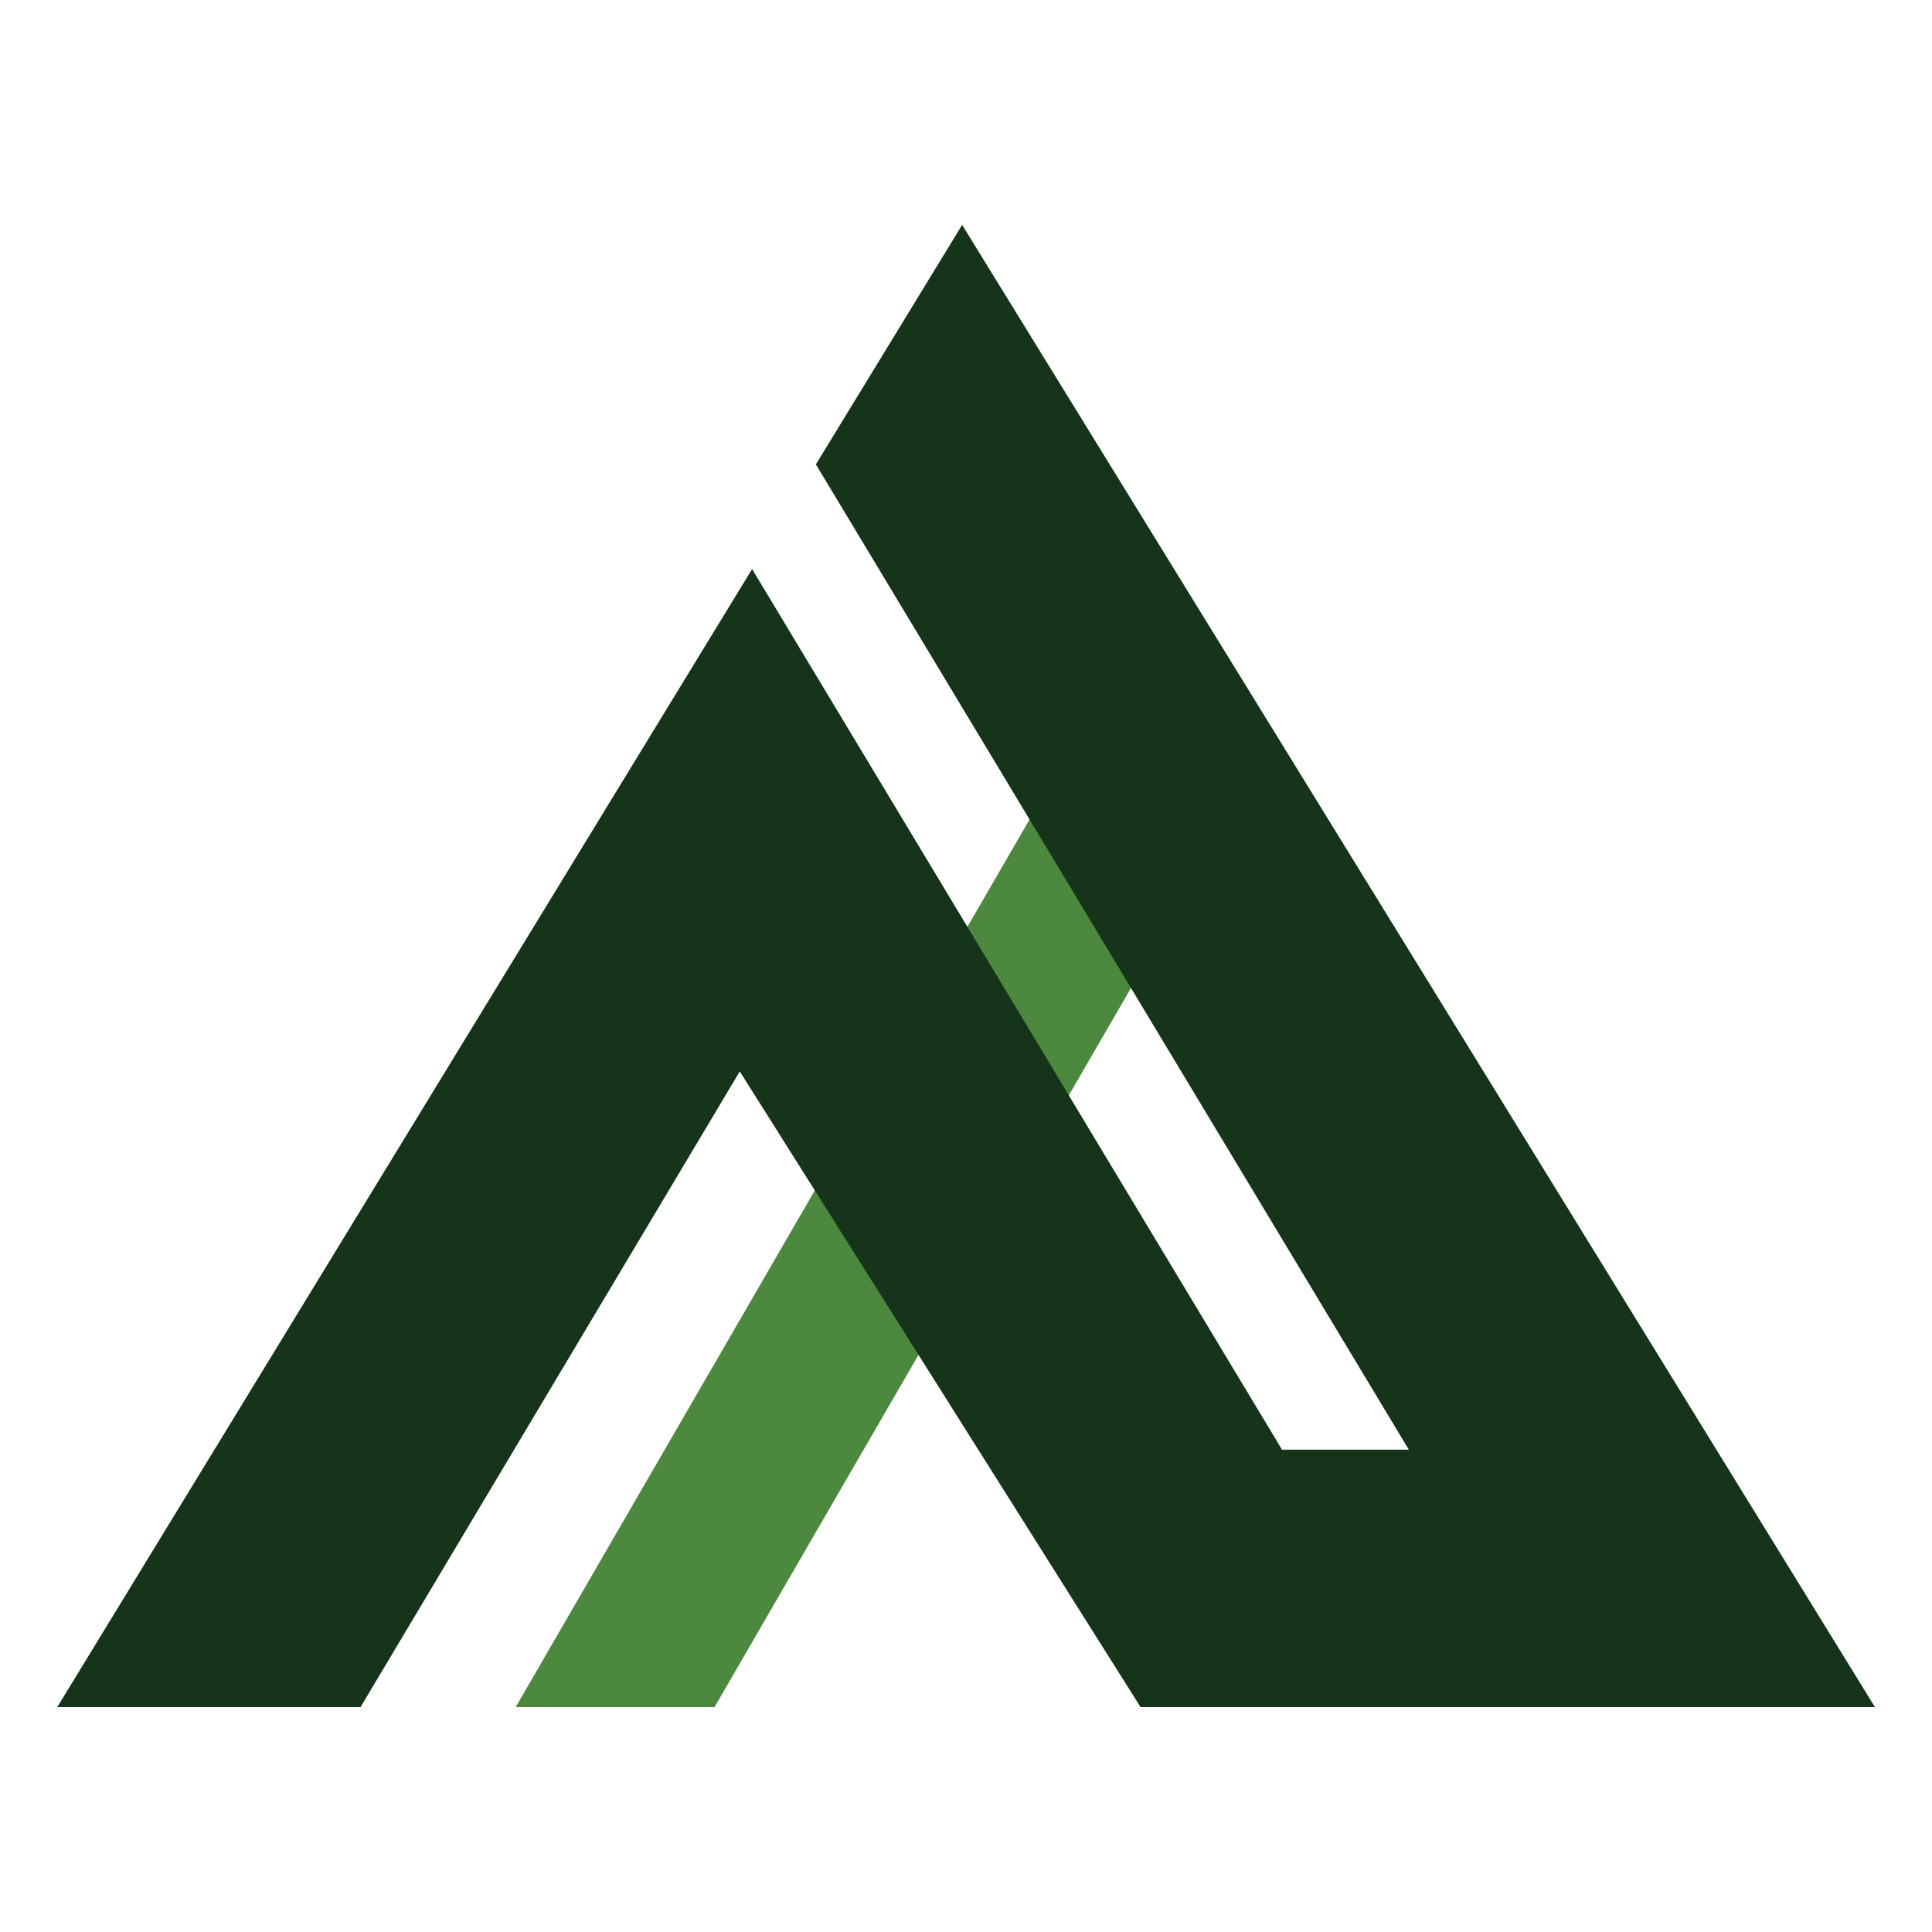
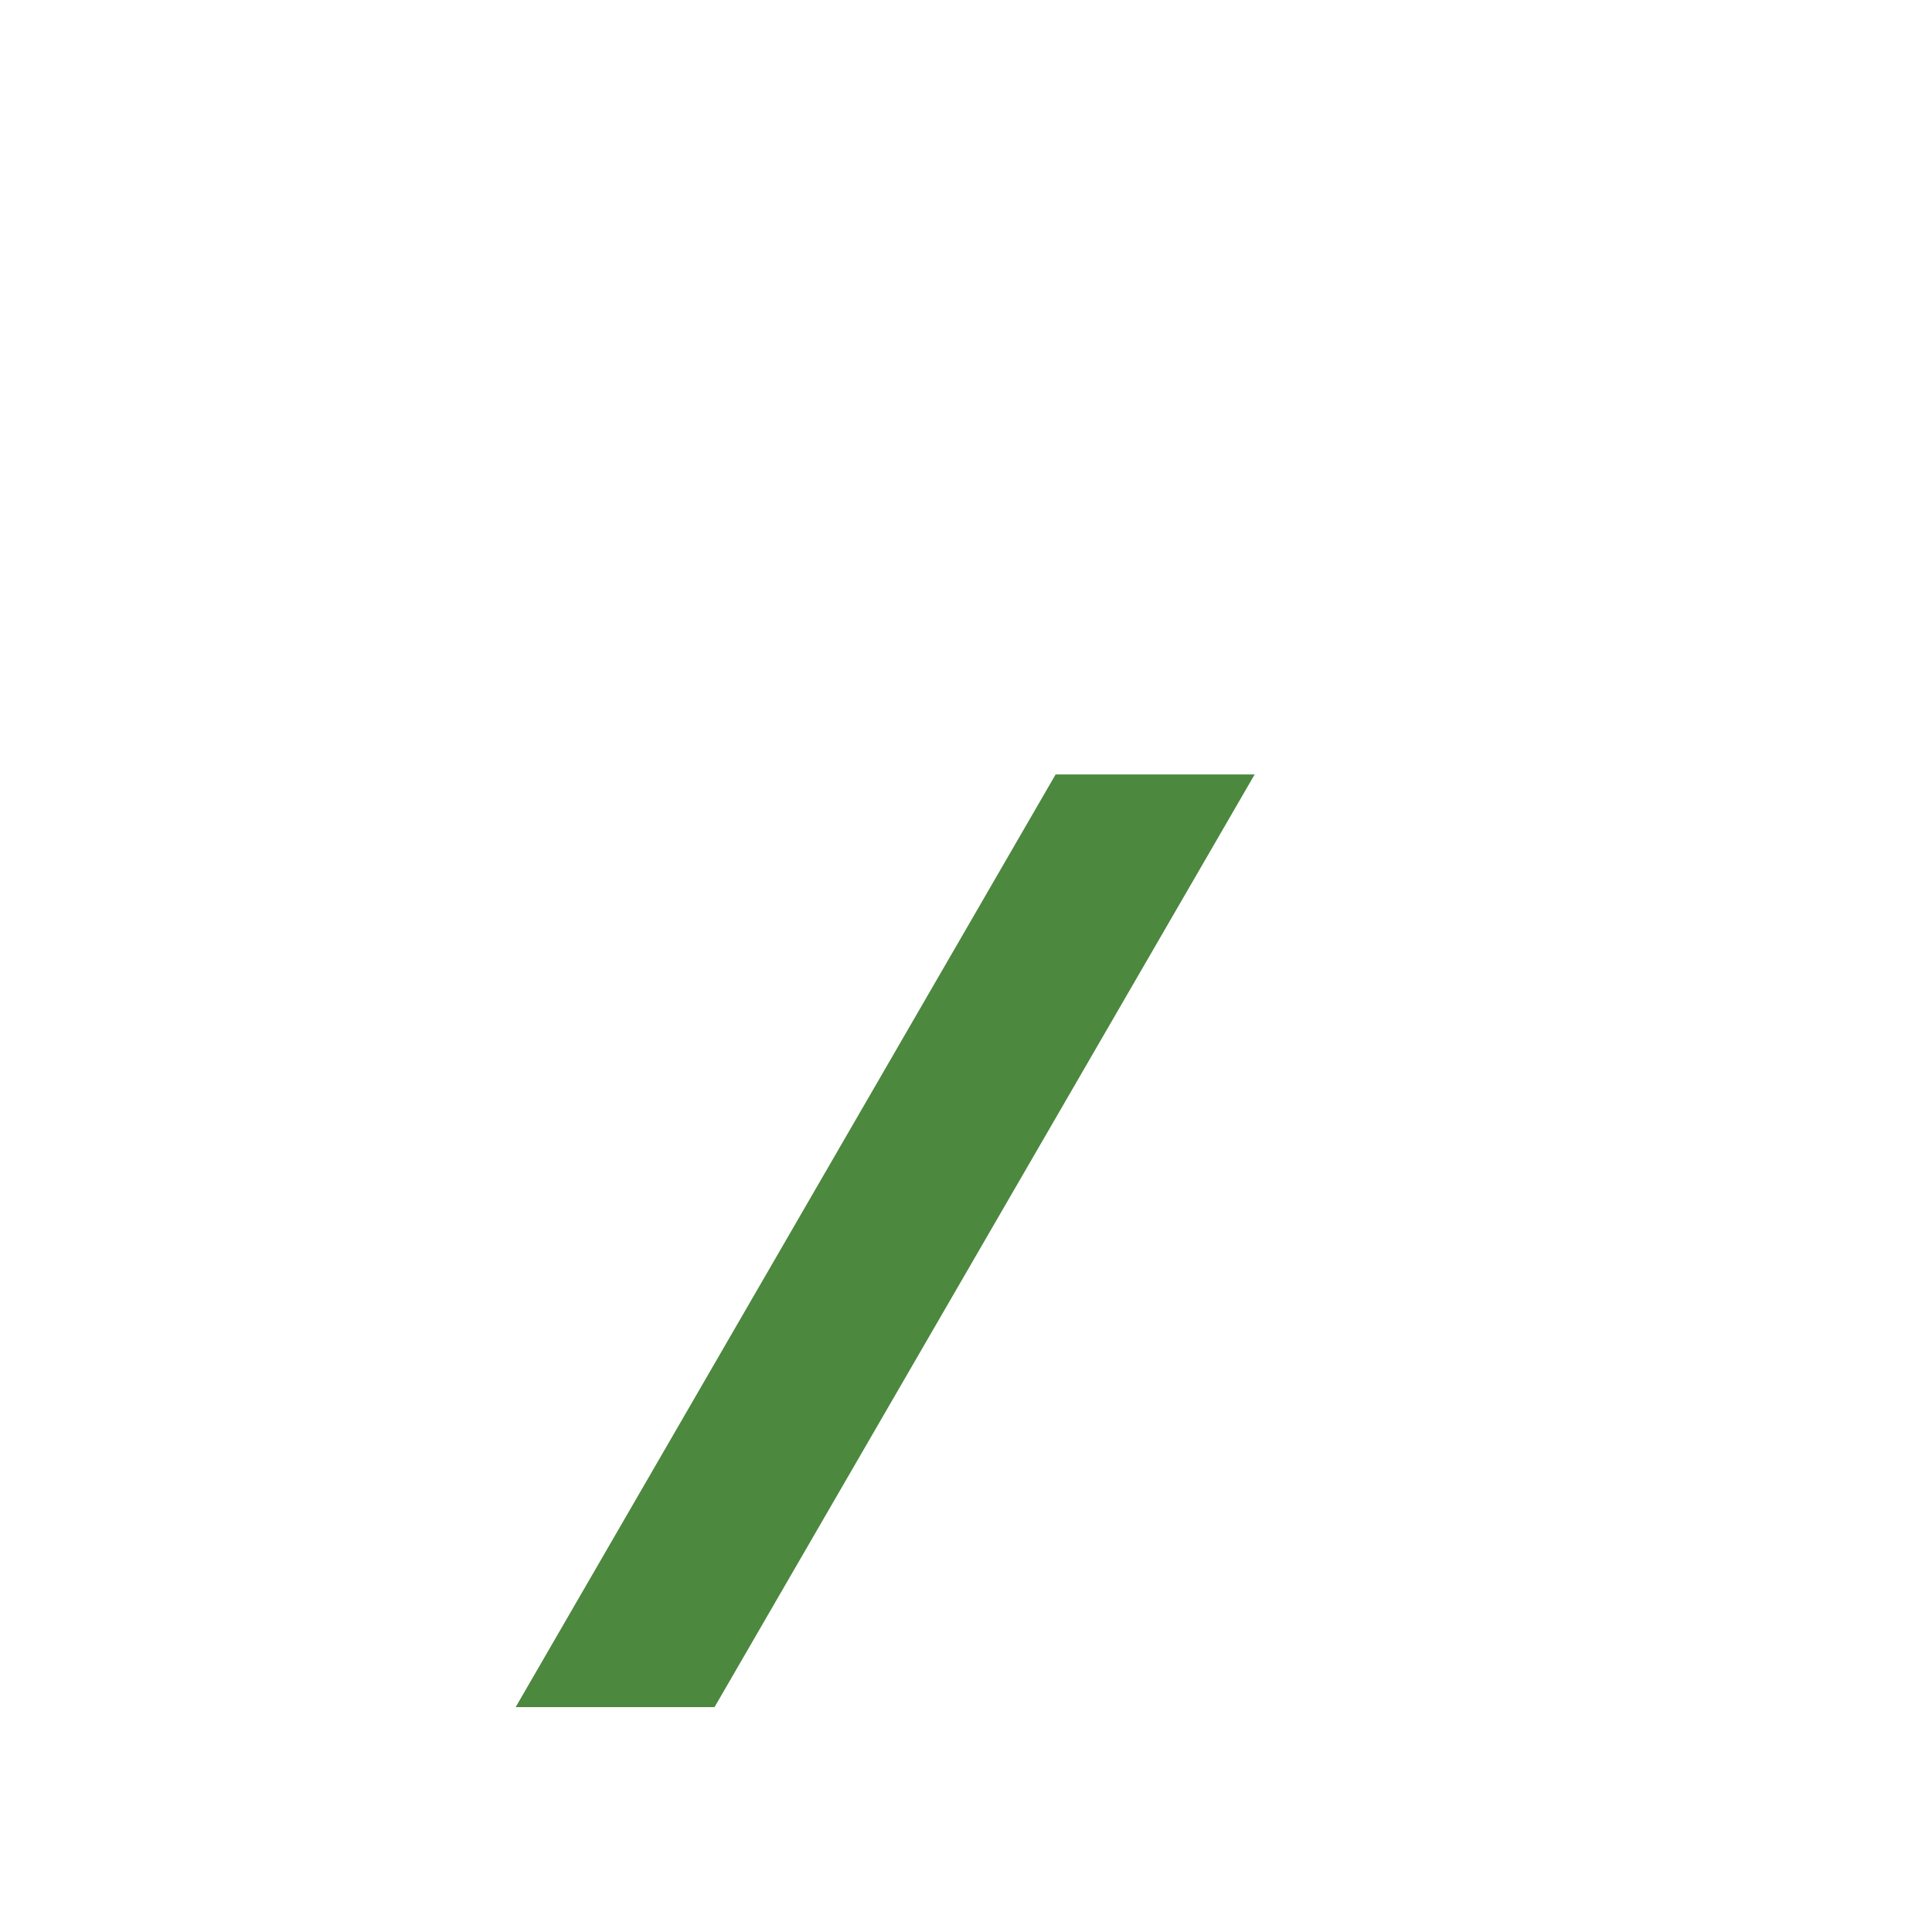
<svg xmlns="http://www.w3.org/2000/svg" xml:space="preserve" width="128px" height="128px" version="1.1" style="shape-rendering:geometricPrecision; text-rendering:geometricPrecision; image-rendering:optimizeQuality; fill-rule:evenodd; clip-rule:evenodd" viewBox="0 0 100.26 100.26">
  <defs>
    <style type="text/css"> .fil2 {fill:#153419} .fil1 {fill:#4C883E} .fil0 {fill:white} </style>
  </defs>
  <g id="Camada_x0020_1">
    <rect class="fil0" width="100.26" height="100.26" />
    <g id="_2128848001872">
      <polygon class="fil1" points="26.76,88.59 37.08,88.59 65.11,40.19 54.78,40.19 " />
-       <polygon class="fil2" points="2.97,88.59 18.71,88.59 38.39,55.6 59.19,88.59 97.3,88.59 49.93,11.67 42.34,24.1 73.11,75.23 66.53,75.23 39.03,29.53 " />
    </g>
  </g>
</svg>